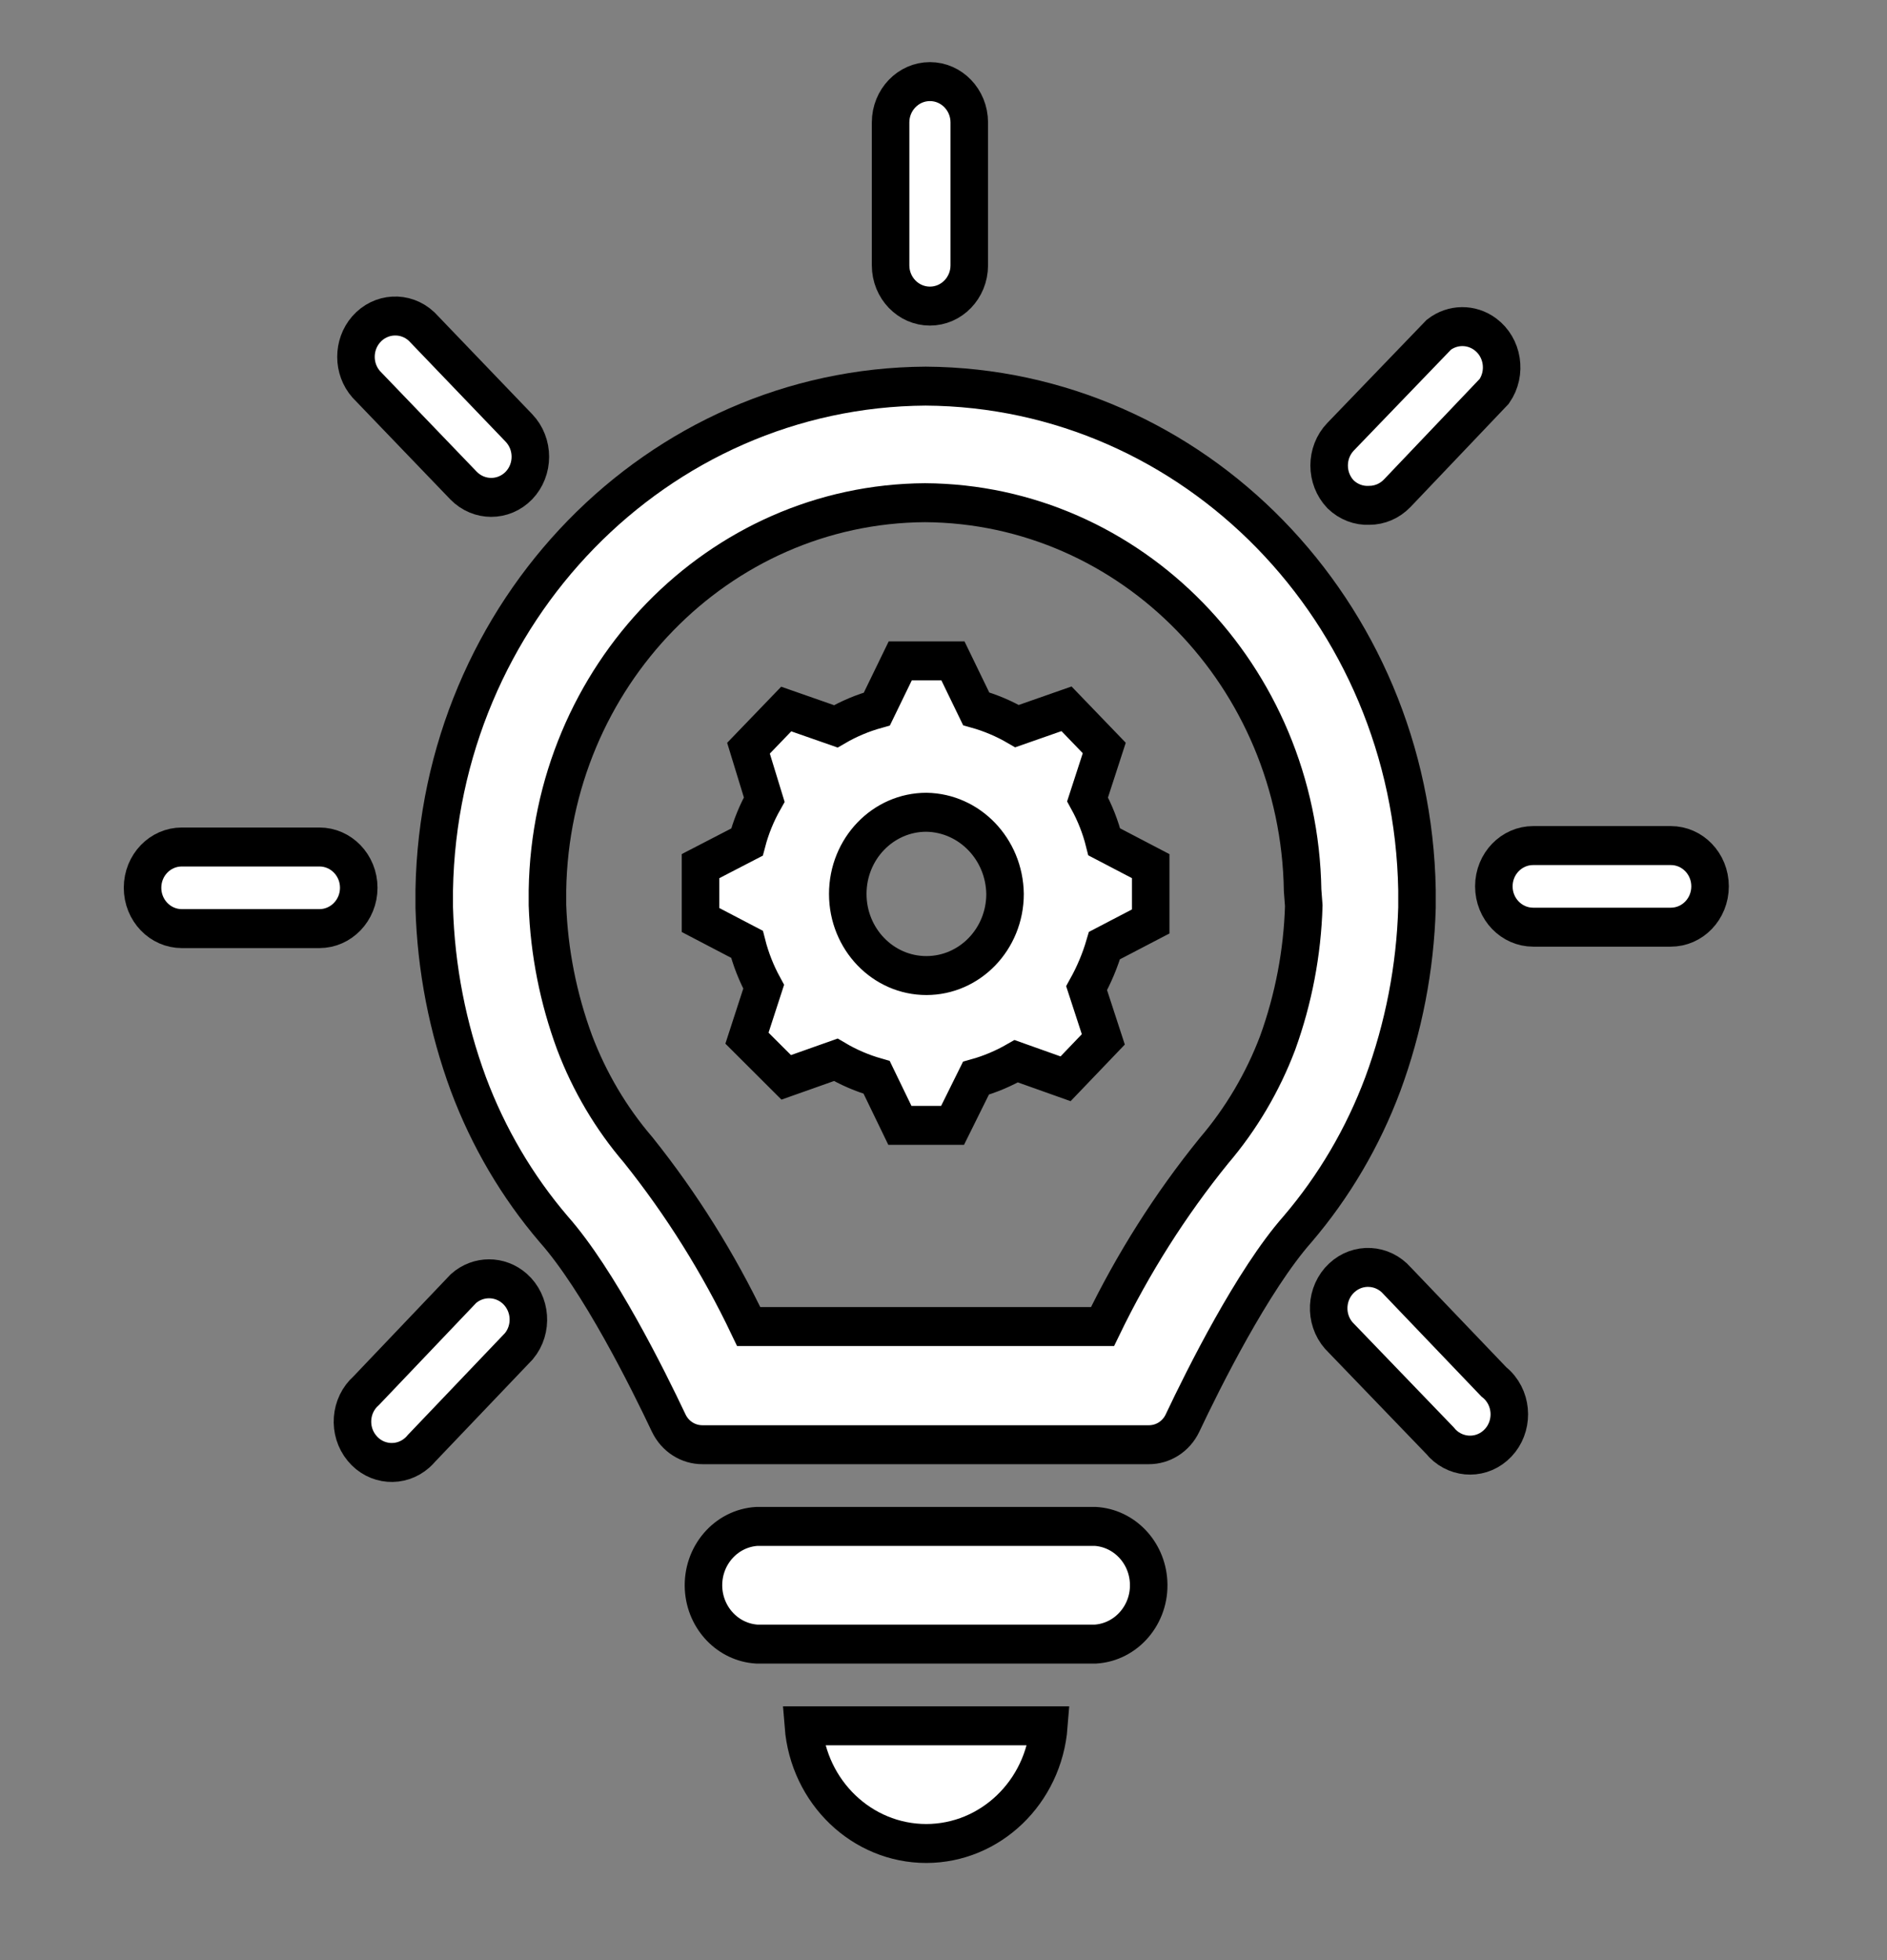
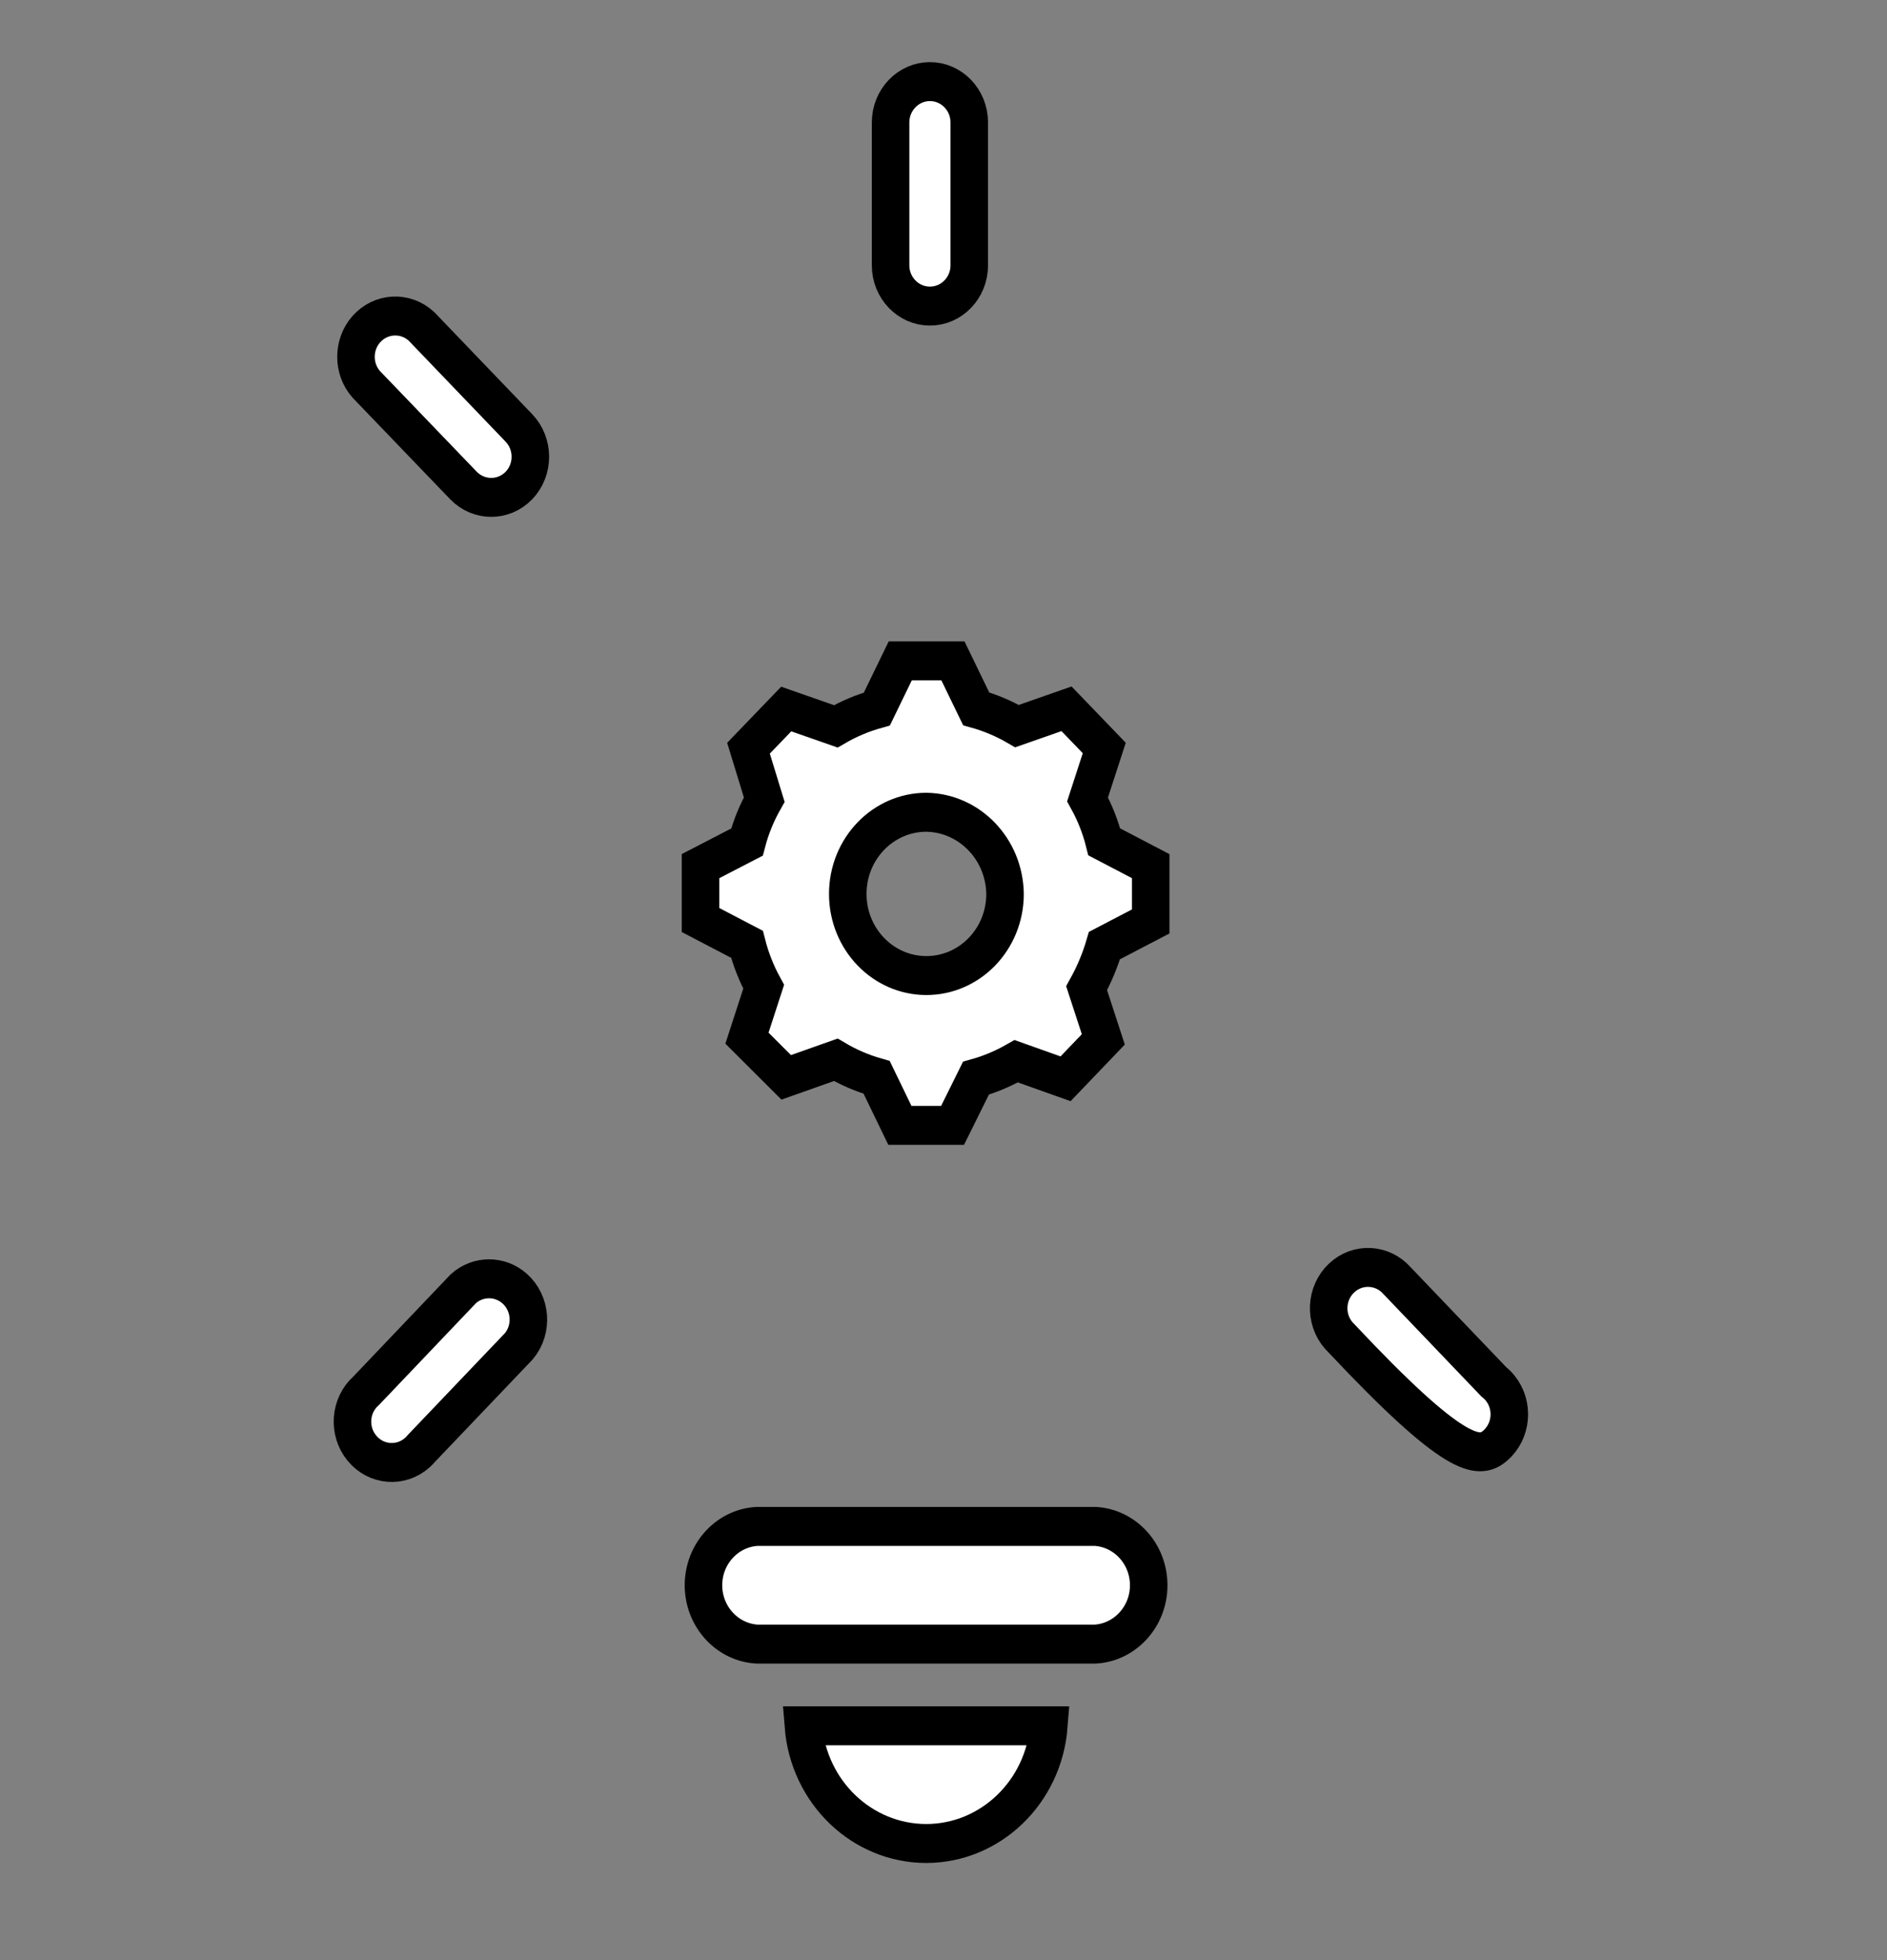
<svg xmlns="http://www.w3.org/2000/svg" width="26" height="27" xml:space="preserve" overflow="hidden">
  <rect width="100%" height="100%" fill="#808080" stroke="none" />
  <g transform="translate(-425 -1137)">
    <path d="M14.985 10.608 15.215 9.926 14.695 9.406 14.013 9.636C13.835 9.536 13.646 9.459 13.45 9.406L13.13 8.77 12.404 8.77 12.082 9.409C11.884 9.462 11.694 9.539 11.516 9.639L10.833 9.409 10.313 9.929 10.53 10.611C10.426 10.788 10.346 10.977 10.292 11.175L9.652 11.494 9.652 12.209 10.292 12.531C10.344 12.728 10.422 12.918 10.522 13.095L10.292 13.777 10.833 14.297 11.516 14.064C11.693 14.165 11.882 14.243 12.079 14.297L12.399 14.934 13.125 14.934 13.447 14.308C13.64 14.256 13.827 14.18 14.002 14.083L14.682 14.316 15.202 13.793 14.972 13.114C15.075 12.935 15.158 12.745 15.218 12.548L15.855 12.228 15.855 11.494 15.215 11.172C15.164 10.975 15.086 10.785 14.985 10.608ZM12.764 12.946C12.166 12.946 11.681 12.461 11.681 11.863 11.681 11.264 12.166 10.779 12.764 10.779 13.359 10.788 13.839 11.268 13.848 11.863 13.848 12.461 13.363 12.946 12.764 12.946Z" stroke="#000000" stroke-width="0.517" fill="#FFFFFF" transform="matrix(1 0 0 1.038 425 1137)" />
    <path d="M15.091 20.256 10.43 20.256C9.998 20.281 9.669 20.651 9.694 21.083 9.718 21.479 10.034 21.795 10.43 21.818L15.091 21.818C15.522 21.793 15.852 21.422 15.826 20.991 15.803 20.595 15.487 20.279 15.091 20.256Z" stroke="#000000" stroke-width="0.517" fill="#FFFFFF" transform="matrix(1 0 0 1.038 425 1137)" />
    <path d="M12.762 24.464C13.646 24.463 14.381 23.783 14.452 22.902L11.069 22.902C11.141 23.784 11.877 24.463 12.762 24.464Z" stroke="#000000" stroke-width="0.517" fill="#FFFFFF" transform="matrix(1 0 0 1.038 425 1137)" />
-     <path d="M19.524 12.044 19.524 11.811C19.455 8.114 16.451 5.147 12.754 5.124L12.754 5.124C9.056 5.147 6.052 8.114 5.983 11.811L5.983 12.044C6.007 12.846 6.167 13.638 6.454 14.387 6.728 15.093 7.126 15.745 7.629 16.312 8.25 16.987 8.927 18.3 9.214 18.885 9.302 19.062 9.482 19.173 9.68 19.172L15.828 19.172C16.025 19.173 16.206 19.062 16.293 18.885 16.58 18.3 17.258 16.989 17.878 16.312 18.381 15.745 18.779 15.093 19.053 14.387 19.34 13.638 19.5 12.846 19.524 12.044ZM17.964 12.02C17.945 12.642 17.823 13.257 17.604 13.84 17.398 14.364 17.101 14.848 16.727 15.27 16.125 15.985 15.61 16.769 15.191 17.604L10.316 17.604C9.902 16.767 9.391 15.98 8.794 15.261 8.419 14.84 8.122 14.356 7.916 13.832 7.693 13.249 7.566 12.635 7.543 12.011L7.543 11.816C7.591 8.973 9.901 6.688 12.745 6.671L12.745 6.671C15.589 6.688 17.9 8.973 17.948 11.816Z" stroke="#000000" stroke-width="0.517" fill="#FFFFFF" transform="matrix(1 0 0 1.038 425 1137)" />
    <path d="M12.813 4.062C13.112 4.062 13.355 3.82 13.355 3.521L13.355 1.625C13.355 1.326 13.112 1.083 12.813 1.083 12.514 1.083 12.271 1.326 12.271 1.625L12.271 3.521C12.271 3.82 12.514 4.062 12.813 4.062Z" stroke="#000000" stroke-width="0.517" fill="#FFFFFF" transform="matrix(1 0 0 1.038 425 1137)" />
    <path d="M6.386 6.443C6.598 6.653 6.939 6.653 7.15 6.443 7.36 6.232 7.36 5.891 7.15 5.679L5.809 4.333C5.587 4.133 5.245 4.15 5.044 4.372 4.858 4.579 4.858 4.894 5.046 5.1Z" stroke="#000000" stroke-width="0.517" fill="#FFFFFF" transform="matrix(1 0 0 1.038 425 1137)" />
-     <path d="M18.866 6.706C19.011 6.706 19.149 6.648 19.251 6.546L20.589 5.192C20.763 4.949 20.708 4.61 20.465 4.436 20.273 4.298 20.014 4.301 19.825 4.442L18.471 5.796C18.261 6.007 18.261 6.348 18.471 6.56 18.578 6.66 18.72 6.713 18.866 6.706Z" stroke="#000000" stroke-width="0.517" fill="#FFFFFF" transform="matrix(1 0 0 1.038 425 1137)" />
-     <path d="M4.401 11.24 2.505 11.24C2.206 11.24 1.964 11.482 1.964 11.781 1.964 12.08 2.206 12.323 2.505 12.323L4.401 12.323C4.7 12.323 4.943 12.08 4.943 11.781 4.943 11.482 4.7 11.24 4.401 11.24Z" stroke="#000000" stroke-width="0.517" fill="#FFFFFF" transform="matrix(1 0 0 1.038 425 1137)" />
    <path d="M6.386 17.1 5.046 18.455C4.818 18.649 4.792 18.991 4.987 19.218 5.181 19.446 5.523 19.472 5.75 19.277 5.771 19.259 5.791 19.239 5.809 19.218L7.15 17.864C7.345 17.637 7.318 17.295 7.091 17.1 6.888 16.927 6.589 16.927 6.386 17.1Z" stroke="#000000" stroke-width="0.517" fill="#FFFFFF" transform="matrix(1 0 0 1.038 425 1137)" />
-     <path d="M19.251 16.997C19.05 16.776 18.708 16.758 18.486 16.959 18.264 17.159 18.246 17.502 18.447 17.724 18.459 17.737 18.471 17.749 18.484 17.761L19.838 19.115C20.03 19.345 20.372 19.376 20.601 19.185 20.831 18.994 20.862 18.652 20.671 18.422 20.645 18.391 20.616 18.363 20.583 18.338Z" stroke="#000000" stroke-width="0.517" fill="#FFFFFF" transform="matrix(1 0 0 1.038 425 1137)" />
-     <path d="M23.021 11.221 21.125 11.221C20.826 11.221 20.583 11.463 20.583 11.762 20.583 12.062 20.826 12.304 21.125 12.304L23.021 12.304C23.32 12.304 23.562 12.062 23.562 11.762 23.562 11.463 23.32 11.221 23.021 11.221Z" stroke="#000000" stroke-width="0.517" fill="#FFFFFF" transform="matrix(1 0 0 1.038 425 1137)" />
+     <path d="M19.251 16.997C19.05 16.776 18.708 16.758 18.486 16.959 18.264 17.159 18.246 17.502 18.447 17.724 18.459 17.737 18.471 17.749 18.484 17.761C20.03 19.345 20.372 19.376 20.601 19.185 20.831 18.994 20.862 18.652 20.671 18.422 20.645 18.391 20.616 18.363 20.583 18.338Z" stroke="#000000" stroke-width="0.517" fill="#FFFFFF" transform="matrix(1 0 0 1.038 425 1137)" />
  </g>
</svg>